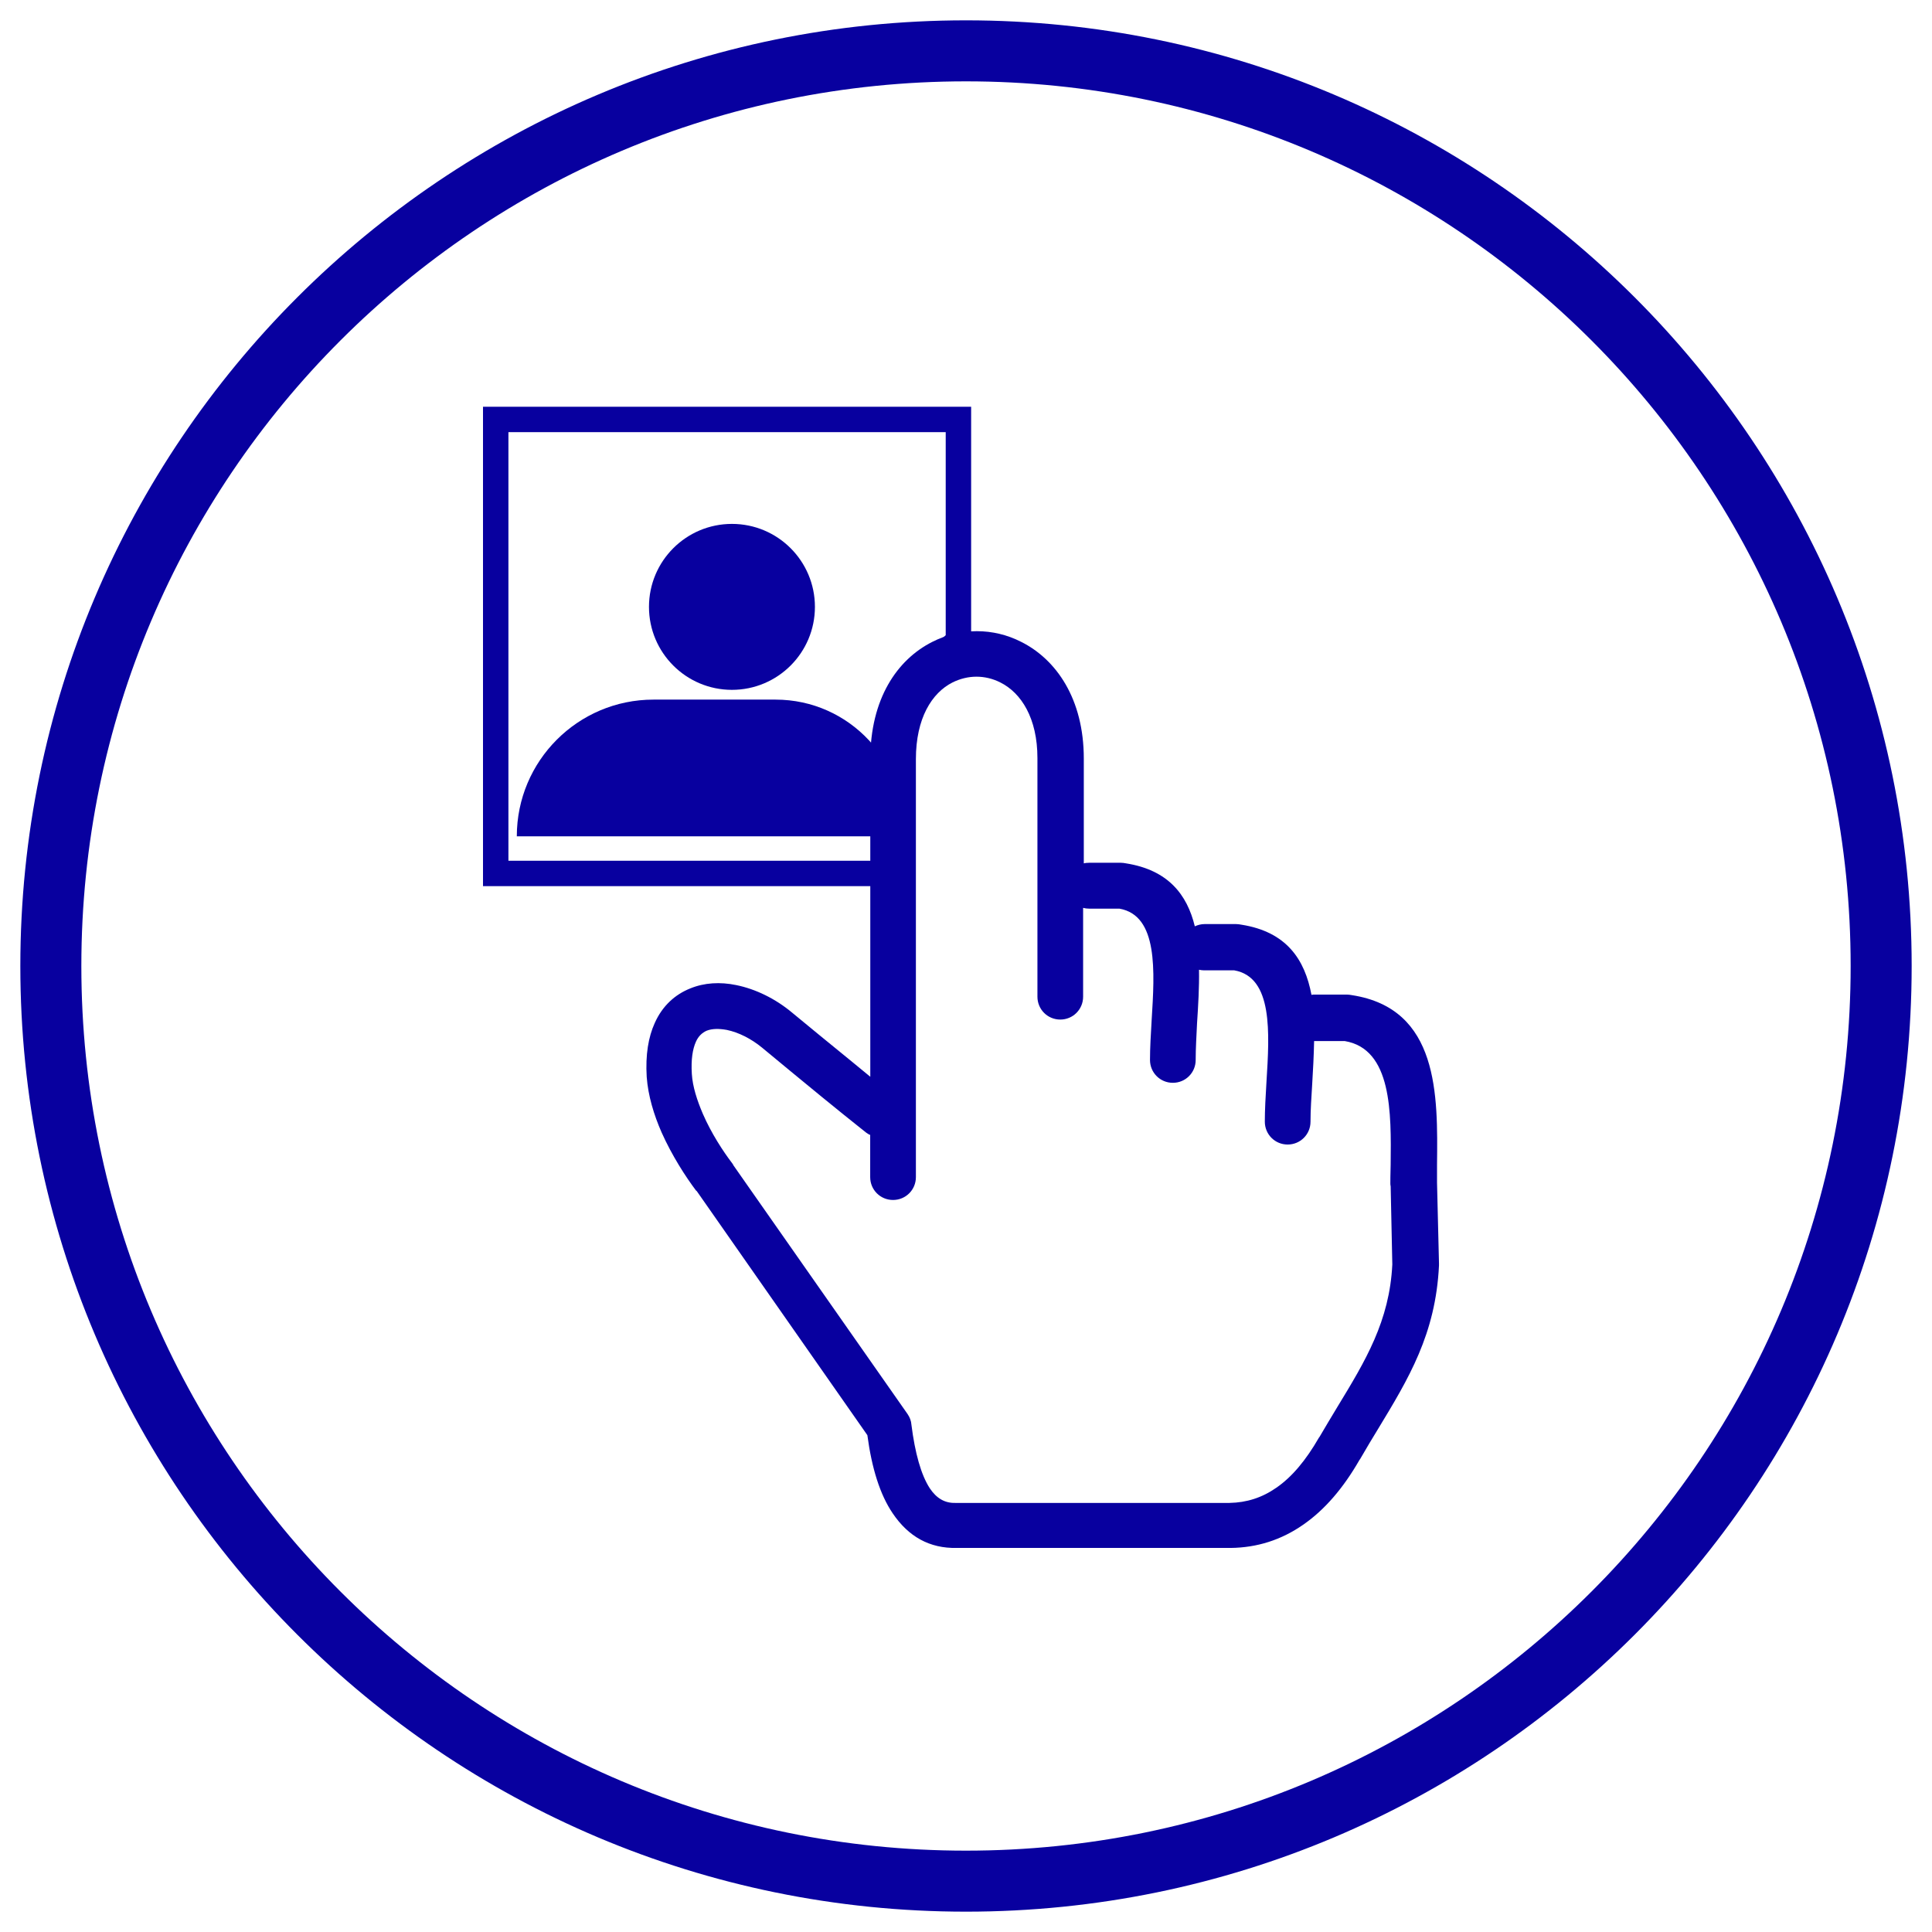
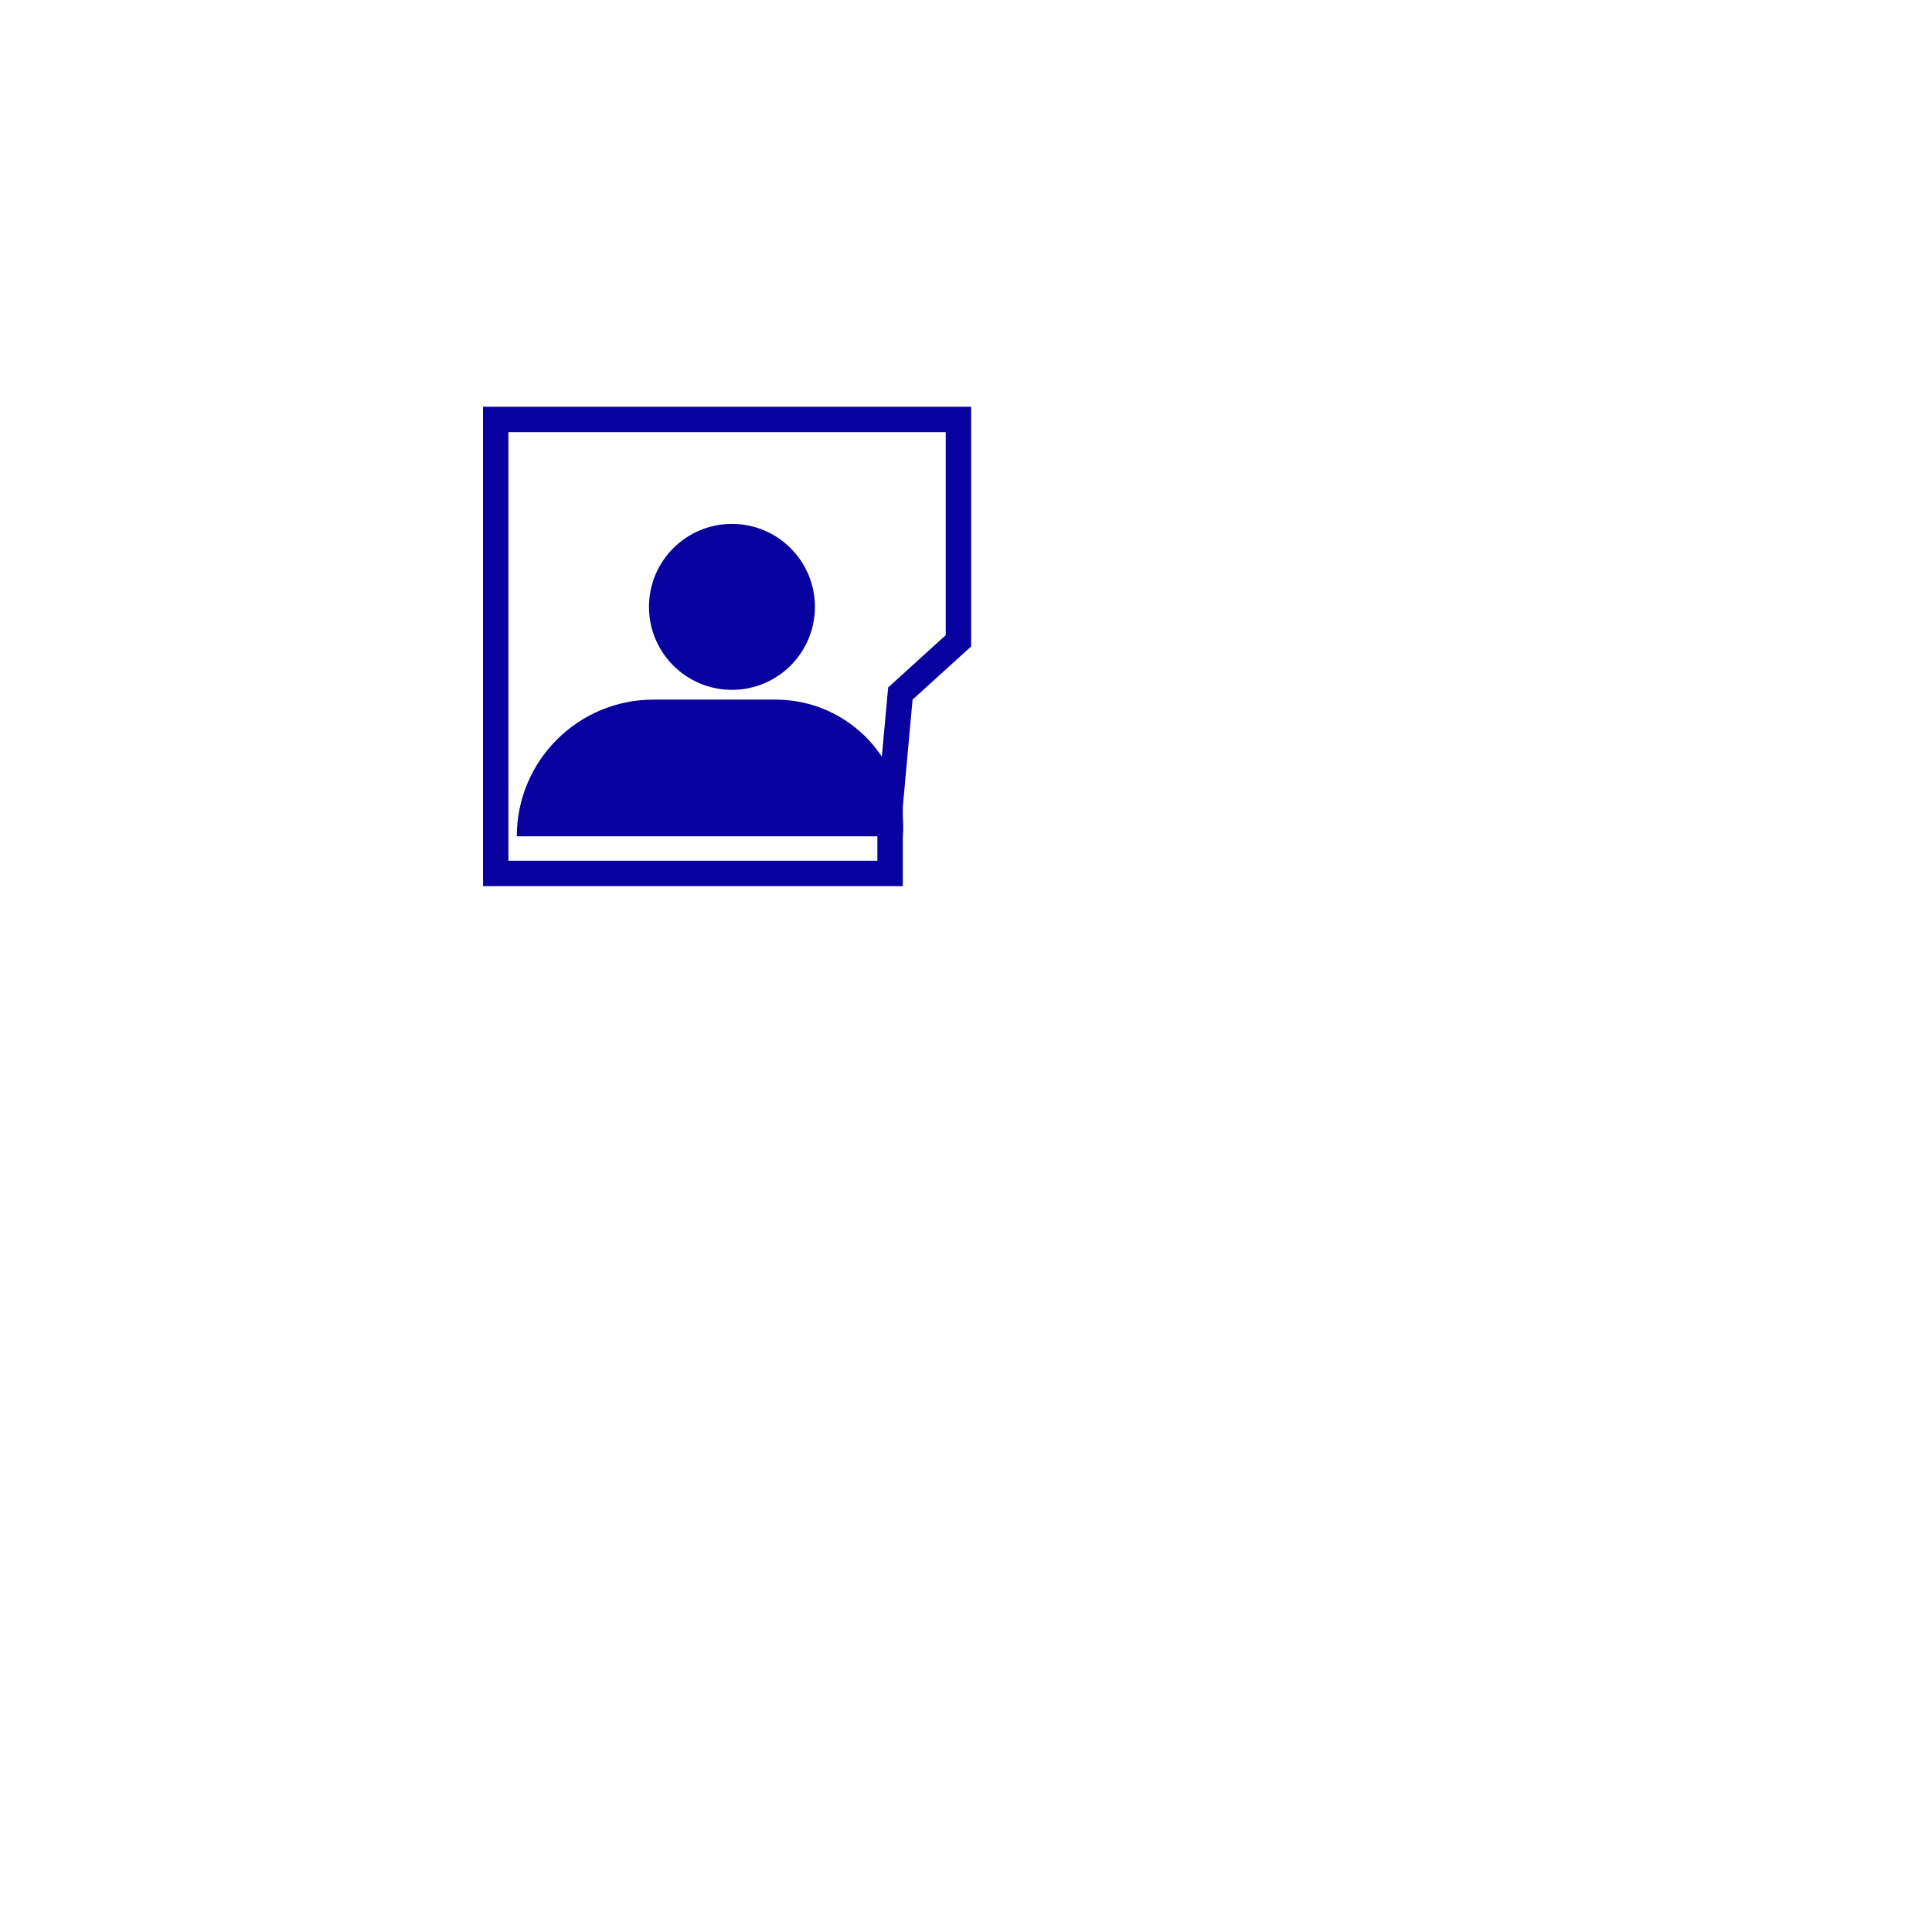
<svg xmlns="http://www.w3.org/2000/svg" width="76" height="76" viewBox="0 0 76 76" fill="none">
  <path d="M35.562 27.151L35.418 27.282L35.4 27.476L35.016 31.701L35.014 31.723V31.746V34.359H19.5V16.5H37.702V25.208L35.562 27.151Z" stroke="#08009F" />
  <circle cx="28.793" cy="23.873" r="3.264" fill="#08009F" />
  <path d="M20.33 32.898C20.33 29.929 22.737 27.521 25.706 27.521H30.508C33.421 27.521 35.722 29.993 35.514 32.898H20.33Z" fill="#08009F" />
-   <path d="M34.208 44.639C34.166 44.615 34.112 44.585 34.066 44.55C33.494 44.097 32.864 43.586 32.323 43.145C31.532 42.496 30.621 41.747 29.984 41.217C29.55 40.859 29.054 40.61 28.59 40.514C28.286 40.46 28.017 40.46 27.799 40.545C27.626 40.621 27.472 40.76 27.376 40.979C27.245 41.27 27.18 41.681 27.215 42.246C27.245 42.745 27.422 43.287 27.649 43.817C27.983 44.585 28.451 45.299 28.797 45.752C28.82 45.783 28.839 45.806 28.851 45.841L35.702 55.626C35.791 55.757 35.844 55.899 35.852 56.037C35.994 57.162 36.232 58.019 36.578 58.549C36.839 58.937 37.162 59.133 37.584 59.121H48.364C49.036 59.109 49.643 58.917 50.204 58.526C50.822 58.103 51.371 57.443 51.882 56.556C51.894 56.544 51.905 56.525 51.913 56.513C52.109 56.179 52.366 55.745 52.616 55.334C53.71 53.537 54.663 51.966 54.77 49.739L54.705 46.666C54.693 46.624 54.693 46.578 54.693 46.536C54.693 46.493 54.693 46.202 54.705 45.81C54.728 43.775 54.759 41.263 52.896 40.952H51.694C51.682 41.524 51.652 42.111 51.617 42.672C51.587 43.179 51.552 43.655 51.552 44.124C51.552 44.623 51.153 45.023 50.653 45.023C50.154 45.023 49.755 44.623 49.755 44.124C49.755 43.659 49.785 43.118 49.82 42.553C49.939 40.637 50.081 38.44 48.553 38.171H47.362C47.297 38.171 47.231 38.16 47.166 38.148C47.178 38.839 47.135 39.554 47.089 40.249C47.066 40.756 47.035 41.232 47.035 41.697C47.035 42.196 46.636 42.595 46.137 42.595C45.638 42.595 45.238 42.196 45.238 41.697C45.238 41.232 45.269 40.691 45.303 40.126C45.422 38.21 45.565 36.013 44.036 35.744H42.846C42.757 35.744 42.684 35.733 42.607 35.713V39.208C42.607 39.707 42.208 40.107 41.709 40.107C41.209 40.107 40.81 39.707 40.81 39.208V29.822C40.81 28.251 40.172 27.256 39.351 26.846C39.047 26.692 38.725 26.619 38.41 26.619C38.095 26.619 37.772 26.696 37.469 26.846C36.658 27.256 36.029 28.251 36.029 29.864V46.305C36.029 46.805 35.629 47.204 35.13 47.204C34.631 47.204 34.231 46.805 34.231 46.305V44.639H34.208ZM42.607 33.97C42.684 33.947 42.757 33.939 42.846 33.939H44.09C44.155 33.939 44.232 33.95 44.293 33.962C45.949 34.223 46.697 35.187 47.001 36.439C47.12 36.385 47.251 36.351 47.381 36.351H48.626C48.691 36.351 48.768 36.362 48.829 36.374C50.615 36.654 51.329 37.749 51.59 39.135C51.633 39.124 51.679 39.124 51.732 39.124H52.977C53.042 39.124 53.119 39.135 53.184 39.147C56.606 39.677 56.56 43.075 56.529 45.814V46.528L56.606 49.689V49.785C56.475 52.481 55.415 54.224 54.194 56.237C53.987 56.571 53.783 56.917 53.503 57.397C53.491 57.408 53.491 57.42 53.48 57.427C52.842 58.541 52.105 59.398 51.26 59.981C50.404 60.577 49.451 60.88 48.414 60.892H37.638C36.566 60.915 35.733 60.446 35.115 59.528C34.615 58.791 34.293 57.754 34.12 56.456L27.411 46.858L27.376 46.828C26.977 46.298 26.435 45.464 26.024 44.543C25.721 43.851 25.494 43.102 25.44 42.365C25.387 41.489 25.506 40.794 25.755 40.245C26.059 39.562 26.558 39.12 27.153 38.882C27.706 38.655 28.332 38.62 28.962 38.751C29.719 38.905 30.498 39.281 31.159 39.834C31.7 40.287 32.611 41.025 33.498 41.751L34.235 42.357V29.876C34.235 27.483 35.295 25.947 36.67 25.252C37.223 24.971 37.818 24.829 38.425 24.829C39.032 24.829 39.627 24.971 40.176 25.252C41.551 25.943 42.634 27.491 42.634 29.841V33.974L42.607 33.97Z" fill="#08009F" />
-   <path d="M38 74C57.882 74 74 57.882 74 38C74 18.118 57.882 2 38 2C18.118 2 2 18.118 2 38C2 57.882 18.118 74 38 74Z" stroke="#08009F" stroke-width="2.4" stroke-linecap="round" stroke-linejoin="round" />
</svg>